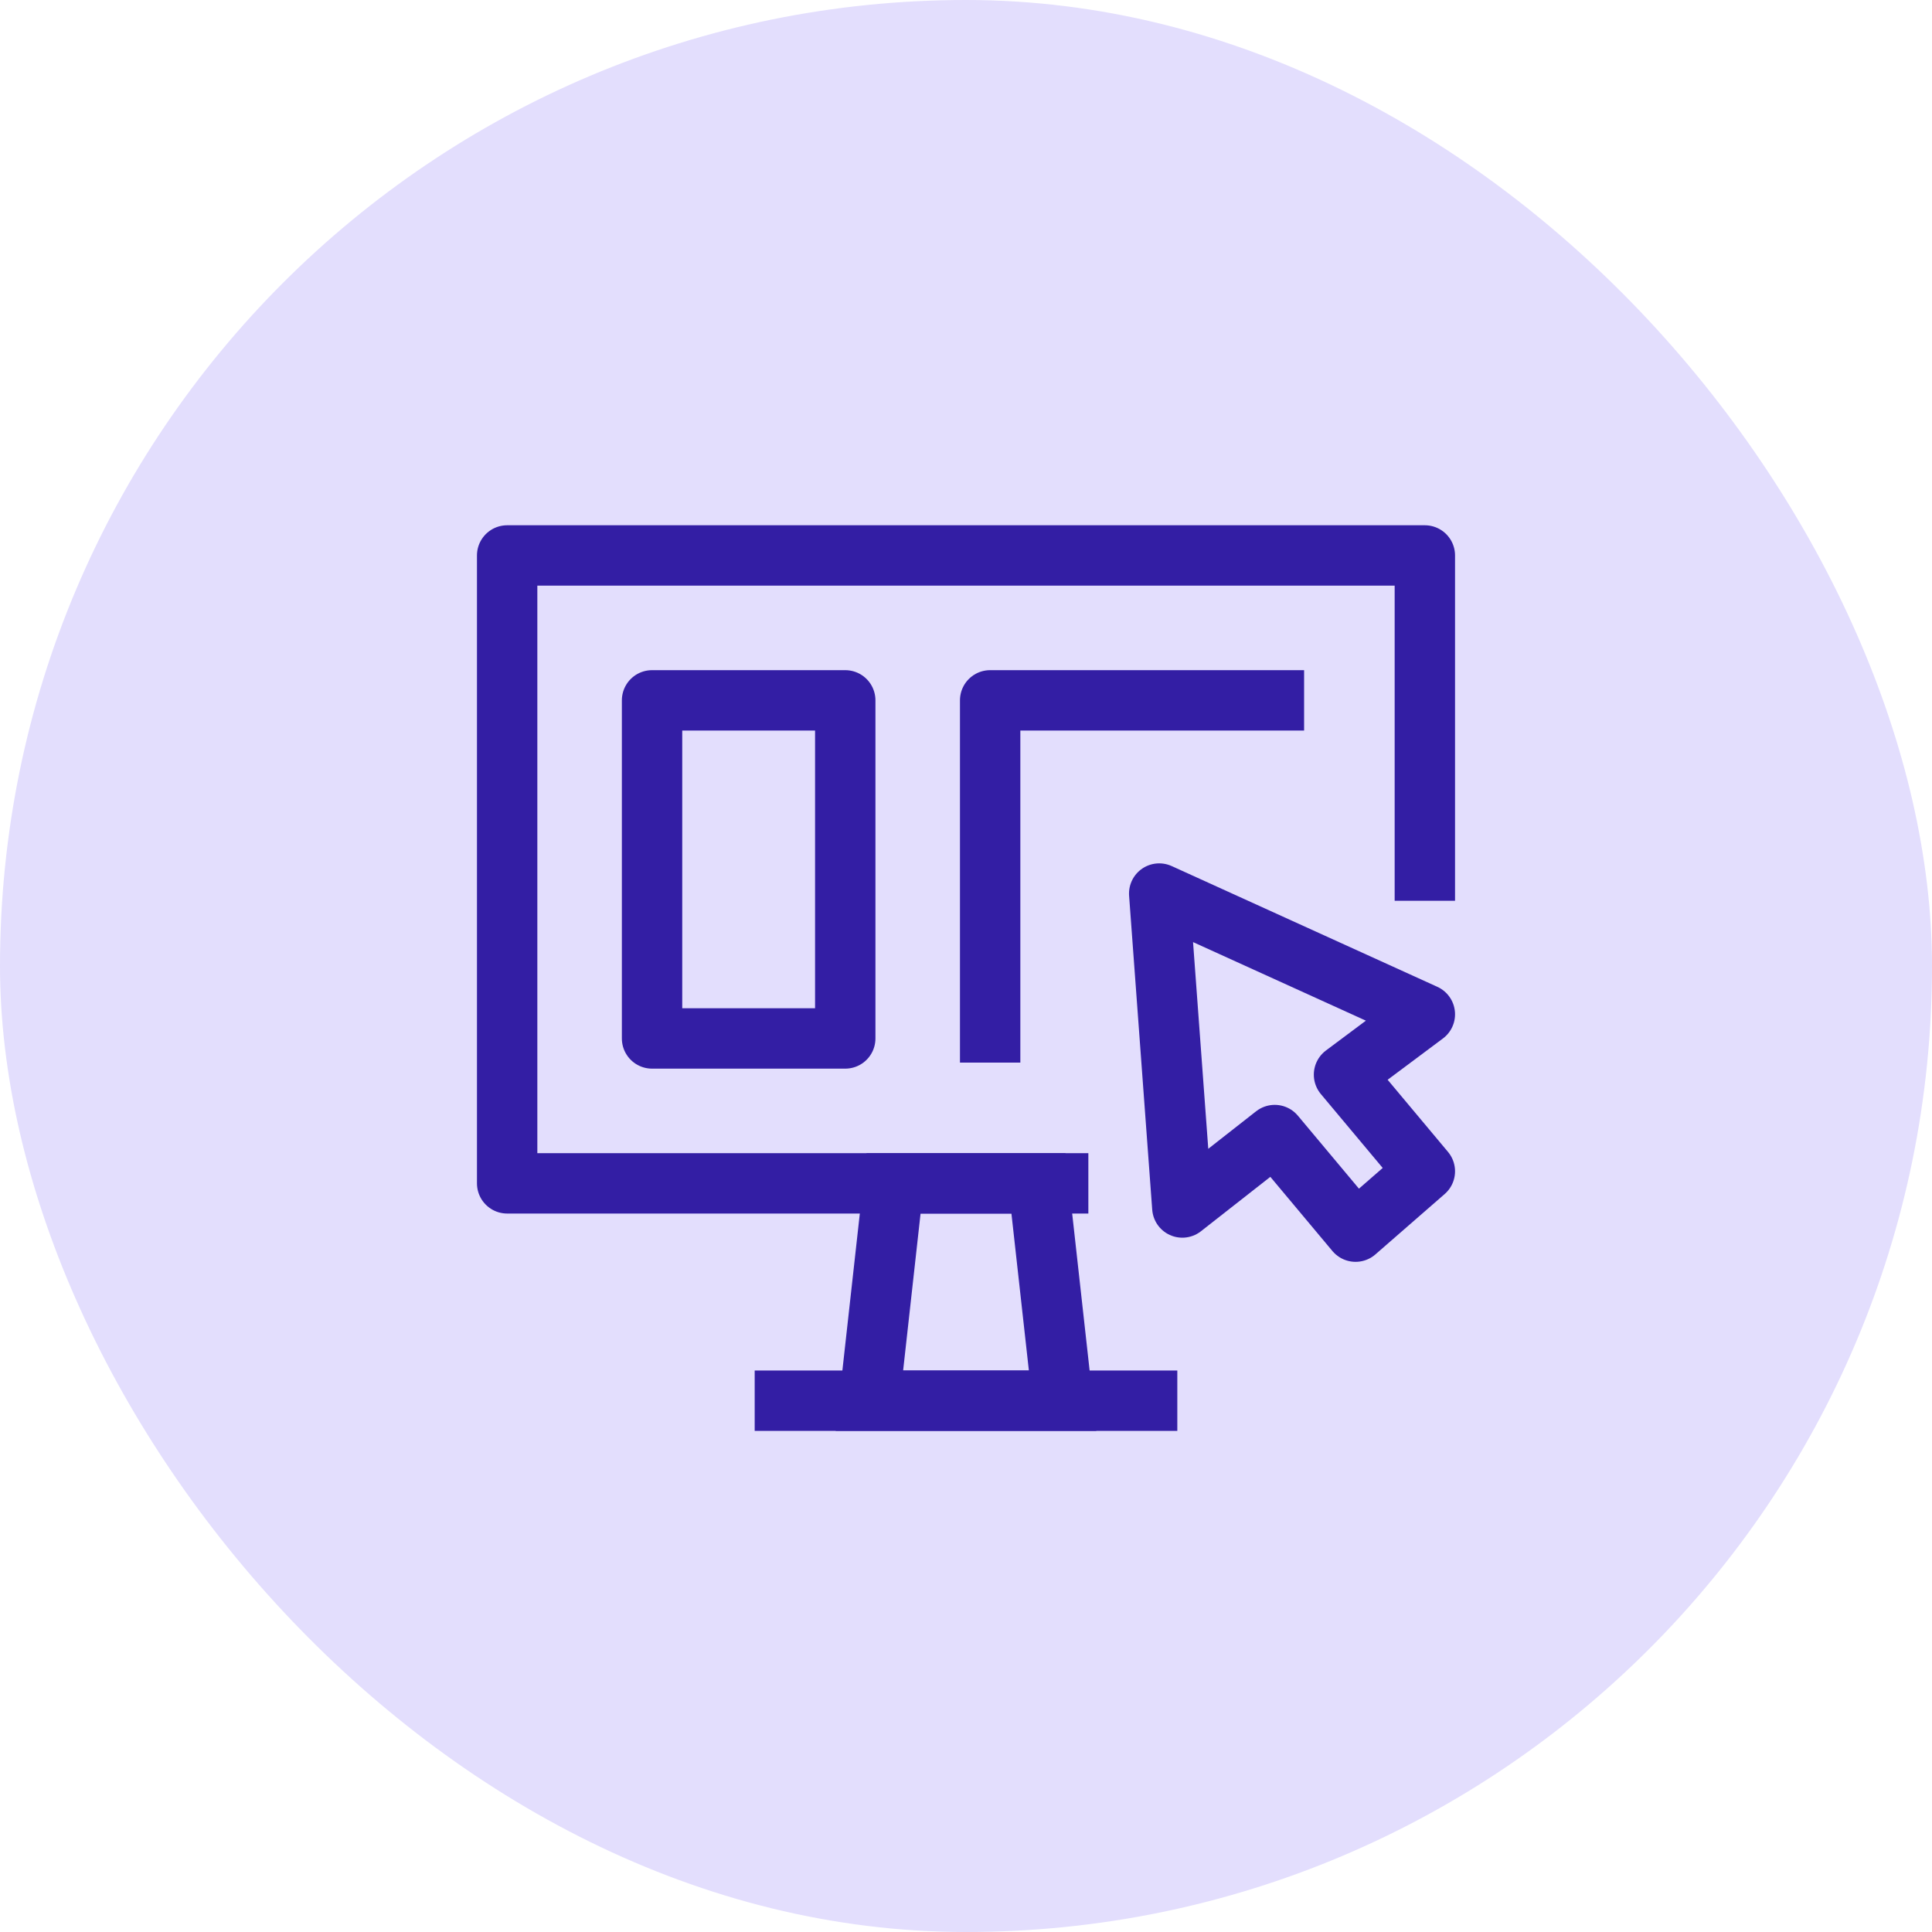
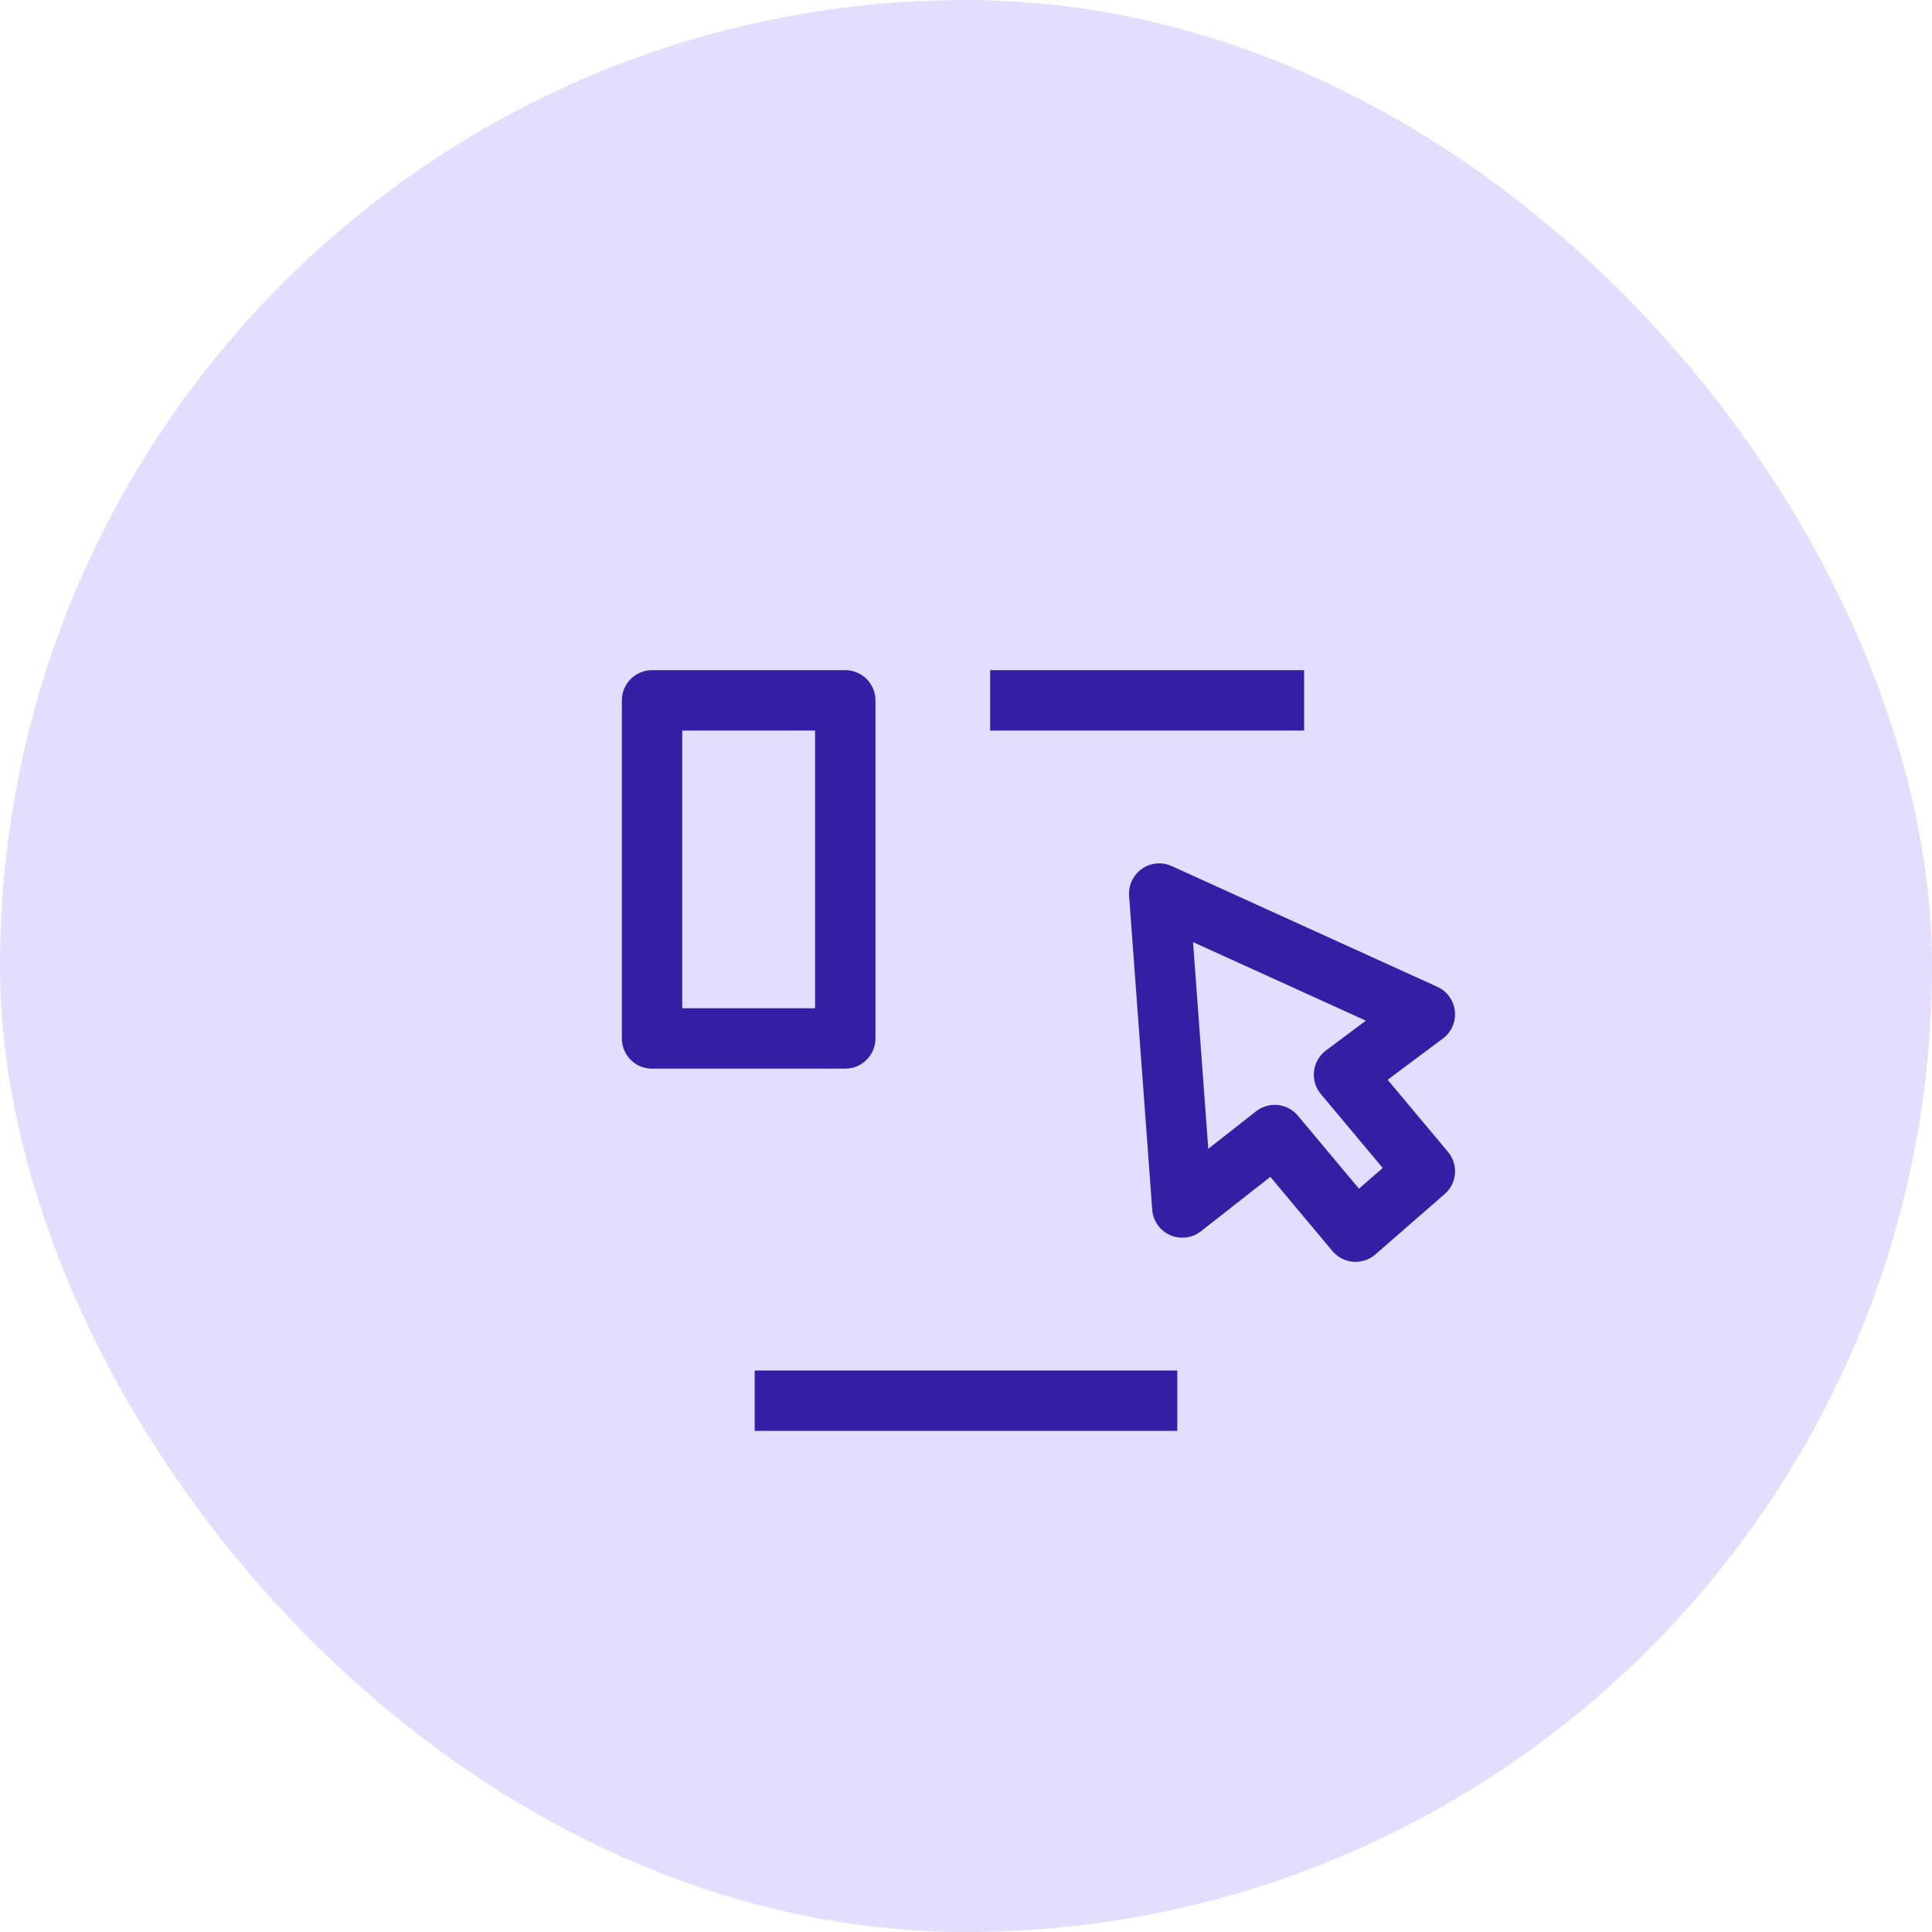
<svg xmlns="http://www.w3.org/2000/svg" fill="none" height="64" viewBox="0 0 64 64" width="64">
  <rect fill="#E3DEFD" height="64" rx="32" width="64" />
-   <path d="M47.2 29.84V18.4H16.8V39.2H36.053" stroke="#331EA4" stroke-linejoin="round" stroke-miterlimit="10" stroke-width="2" />
  <path d="M28 23.2H21.6V34.4H28V23.2Z" stroke="#331EA4" stroke-linejoin="round" stroke-miterlimit="10" stroke-width="2" />
-   <path d="M43.2 23.2L32.8 23.2V35.2" stroke="#331EA4" stroke-linejoin="round" stroke-miterlimit="10" stroke-width="2" />
+   <path d="M43.2 23.2L32.8 23.2" stroke="#331EA4" stroke-linejoin="round" stroke-miterlimit="10" stroke-width="2" />
  <path d="M25 46.4H39" stroke="#331EA4" stroke-miterlimit="10" stroke-width="2" />
  <path clip-rule="evenodd" d="M47.2 38.8L44.522 35.6L47.2 33.6L38.4 29.6L39.166 40L42.227 37.6L44.905 40.8L47.2 38.8Z" fill-rule="evenodd" stroke="#331EA4" stroke-linecap="round" stroke-linejoin="round" stroke-width="2" />
-   <path d="M29.6 39.2H34.4L35.2 46.4H28.8L29.6 39.2Z" stroke="#331EA4" stroke-width="2" />
</svg>